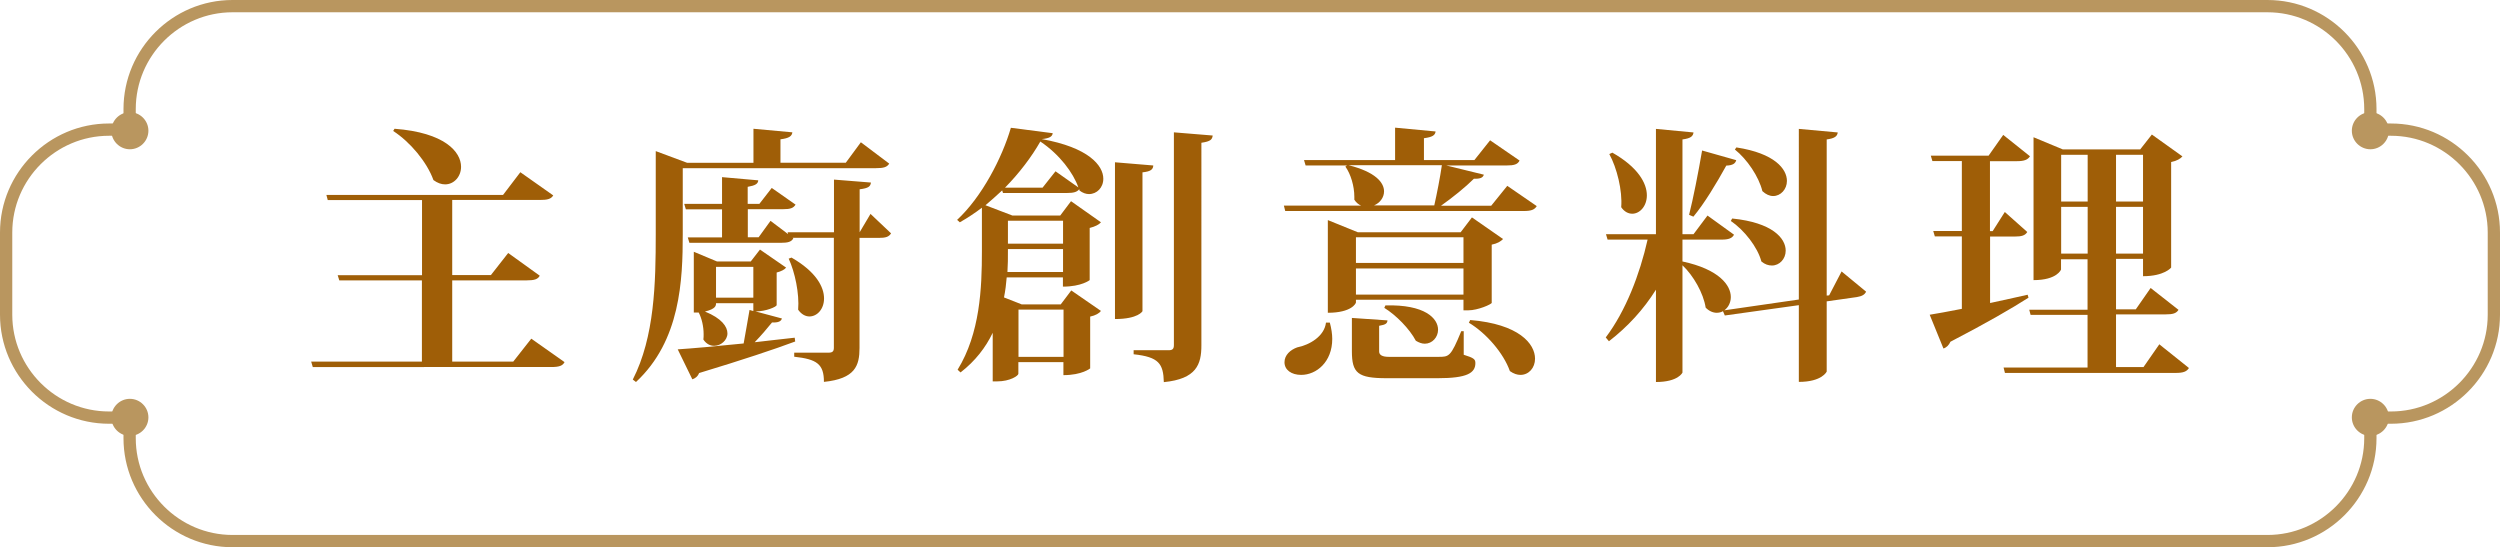
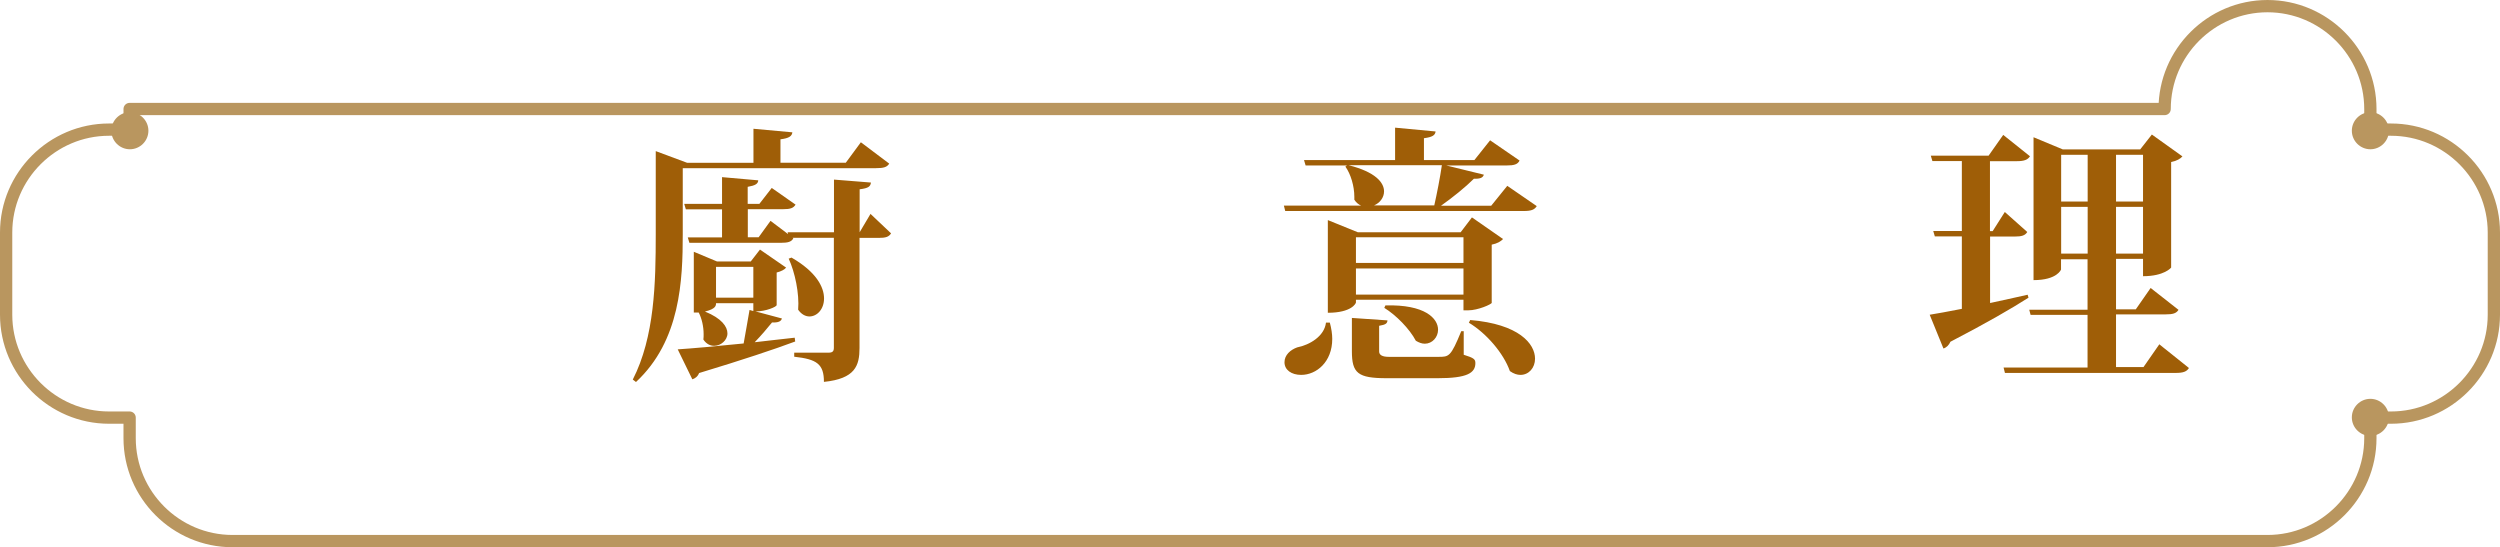
<svg xmlns="http://www.w3.org/2000/svg" id="_層_2" viewBox="0 0 203.66 44.58">
  <defs>
    <style>.cls-1{fill:#9f5e07;}.cls-2{fill:#b9965f;}.cls-3{fill:none;stroke:#b9965f;stroke-linecap:round;stroke-linejoin:round;}</style>
  </defs>
  <g id="_層_1-2">
    <g>
      <g>
-         <path class="cls-1" d="M43.28,27.59l2.71,1.91c-.15,.29-.42,.4-1.08,.4H25.48l-.13-.44h9.02v-6.62h-6.73l-.13-.42h6.87v-6.12h-7.68l-.11-.42h14.39l1.41-1.85,2.68,1.89c-.18,.29-.46,.37-1.1,.37h-7.13v6.12h3.15l1.41-1.8,2.57,1.85c-.15,.29-.44,.38-1.06,.38h-6.07v6.62h4.97l1.47-1.87Zm-11.13-17.1c4.09,.31,5.41,1.89,5.41,3.1,0,.79-.57,1.43-1.3,1.43-.31,0-.62-.11-.95-.35-.53-1.47-1.89-3.1-3.28-4l.11-.18Z" />
        <path class="cls-1" d="M55.62,13.69v5.37c0,3.76-.18,8.69-3.81,12.06l-.26-.2c1.78-3.48,1.87-7.88,1.87-11.86v-6.75l2.55,.95h5.41v-2.77l3.17,.29c-.04,.31-.26,.48-.97,.57v1.91h5.32l1.23-1.67,2.31,1.74c-.18,.29-.46,.37-1.08,.37h-15.75Zm8.08,12.25c-.07,.24-.29,.35-.81,.33-.37,.46-.88,1.06-1.41,1.61,1.06-.13,2.16-.24,3.26-.37l.04,.31c-1.72,.64-4.2,1.47-7.83,2.57-.11,.29-.33,.44-.55,.51l-1.19-2.44c1.08-.07,3.04-.24,5.37-.48,.15-.86,.35-1.94,.48-2.73l.31,.09v-.64h-3.04c0,.18,0,.46-.9,.68,1.36,.55,1.83,1.23,1.83,1.78s-.53,1.01-1.08,1.01c-.33,0-.64-.15-.88-.51,.02-.15,.02-.29,.02-.44,0-.62-.15-1.28-.4-1.76h-.4v-4.95l1.89,.79h2.75l.75-.97,2.13,1.47c-.11,.15-.4,.31-.77,.4v2.66c-.02,.13-.86,.51-1.72,.51l2.13,.57Zm7.22-8.51l1.67,1.58c-.18,.29-.44,.37-1.01,.37h-1.56v8.96c0,1.45-.35,2.51-2.9,2.77,0-1.45-.57-1.85-2.42-2.05v-.33h2.79c.33,0,.44-.11,.44-.4v-8.96h-3.37l.07,.04c-.15,.29-.44,.37-1.01,.37h-7.46l-.13-.44h2.79v-2.29h-2.95l-.13-.44h3.08v-2.18l2.95,.26c-.02,.29-.24,.42-.86,.53v1.39h.95l1.01-1.3,1.94,1.36c-.18,.29-.44,.37-1.01,.37h-2.88v2.29h.88l.97-1.34,1.43,1.08-.04-.15h3.78v-4.29l3.01,.24c-.04,.31-.18,.46-.92,.55v3.5l.9-1.52Zm-12.59,6.82h3.04v-2.51h-3.04v2.51Zm6.16-3.26c1.98,1.14,2.64,2.38,2.64,3.32,0,.88-.57,1.47-1.19,1.47-.33,0-.66-.18-.92-.55,.11-1.3-.26-3.06-.77-4.16l.24-.09Z" />
-         <path class="cls-1" d="M81.71,15.73l-.07-.22c-.44,.42-.9,.81-1.36,1.21l2.2,.84h3.89l.88-1.17,2.44,1.72c-.15,.18-.48,.35-.92,.46v4.25s-.66,.53-2.18,.53v-.75h-4.58c-.04,.53-.11,1.08-.22,1.63l1.45,.57h3.17l.86-1.14,2.42,1.67c-.13,.18-.44,.37-.88,.46v4.22s-.66,.55-2.18,.55v-1.06h-3.67v.95c0,.15-.66,.62-1.74,.62h-.35v-3.96c-.57,1.19-1.41,2.29-2.62,3.23l-.24-.22c1.83-2.97,1.98-6.64,1.98-9.66v-3.54c-.57,.44-1.19,.84-1.8,1.19l-.22-.2c2.02-1.87,3.67-5.06,4.38-7.5l3.41,.44c-.04,.29-.29,.42-.9,.48,3.83,.68,5.02,2.16,5.02,3.23,0,.73-.53,1.25-1.17,1.25-.24,0-.51-.09-.77-.29l-.02-.11c-.18,.24-.48,.31-.97,.31h-5.24Zm4.27-1.78l1.87,1.32c-.42-1.19-1.52-2.68-3.1-3.74-.7,1.23-1.69,2.55-2.88,3.76h3.06l1.06-1.34Zm-3.87,6.34c0,.77,0,1.28-.04,1.87h4.53v-1.87h-4.49Zm4.49-2.31h-4.49v1.87h4.49v-1.87Zm.04,7.24h-3.67v3.85h3.67v-3.85Zm7.31-11.73c-.02,.31-.2,.48-.88,.55v11.31s-.33,.64-2.24,.64V13.22l3.12,.26Zm1.67-2.71l3.17,.26c-.04,.31-.15,.48-.92,.59V28.14c0,1.54-.4,2.73-3.06,2.99-.04-1.5-.4-2.05-2.46-2.27v-.33h2.86c.31,0,.42-.11,.42-.42V10.78Z" />
        <path class="cls-1" d="M122.79,15.14l2.4,1.65c-.18,.29-.44,.4-1.06,.4h-19.43l-.11-.44h6.29c-.2-.09-.4-.24-.55-.48v-.24c0-.86-.29-1.85-.73-2.46l.13-.09h-3.37l-.13-.44h7.42v-2.64l3.3,.31c-.04,.31-.26,.46-.95,.55v1.78h4.11l1.28-1.61,2.4,1.65c-.15,.31-.44,.4-1.06,.4h-4.91l3.06,.75c-.07,.24-.29,.35-.81,.33-.68,.68-1.72,1.52-2.68,2.2h4.09l1.3-1.61Zm-14.46,11.13c.13,.48,.2,.95,.2,1.34,0,1.89-1.3,2.93-2.53,2.93-.79,0-1.36-.4-1.36-1.03,0-.59,.48-1.01,1.03-1.21,1.01-.2,2.22-.9,2.35-2.02h.31Zm13.2-1.61c-.02,.13-1.14,.62-1.91,.62h-.4v-.86h-8.76v.22c0,.07-.35,.84-2.29,.84v-7.55l2.44,.99h8.38l.92-1.21,2.53,1.76c-.15,.18-.46,.37-.92,.46v4.73Zm-4.69-7.92c.22-.97,.48-2.31,.62-3.28h-7.59c2.18,.55,2.88,1.41,2.88,2.13,0,.51-.35,.95-.81,1.14h4.91Zm2.4,10.25v1.91c.84,.26,.95,.37,.95,.68,0,.81-.68,1.23-3.06,1.23h-4.16c-2.35,0-2.84-.4-2.84-2.2v-2.71l2.9,.2c-.02,.24-.13,.35-.68,.44v2.09q0,.44,.79,.44h4.03c.88,0,1.01,0,1.87-2.09h.2Zm-.02-7.66h-8.76v2.09h8.76v-2.09Zm-8.76,4.67h8.76v-2.13h-8.76v2.13Zm2.4,.88c3.23-.09,4.29,1.06,4.29,1.98,0,.62-.48,1.14-1.08,1.14-.24,0-.48-.09-.73-.24-.51-.97-1.61-2.09-2.57-2.68l.09-.2Zm6.91,1.19c3.98,.33,5.28,1.94,5.28,3.15,0,.75-.51,1.32-1.19,1.32-.26,0-.55-.09-.86-.31-.51-1.45-1.91-3.08-3.34-3.94l.11-.22Z" />
-         <path class="cls-1" d="M150.02,22.11l2,1.65c-.11,.24-.33,.37-.75,.44l-2.46,.35v5.72s-.37,.84-2.27,.84v-6.25l-6.03,.84-.15-.35c-.15,.09-.33,.13-.51,.13-.29,0-.62-.13-.9-.42-.18-1.17-.99-2.6-1.89-3.45v8.74s-.33,.77-2.16,.77v-7.52c-1.01,1.61-2.29,3.01-3.83,4.2l-.26-.31c1.63-2.16,2.77-5.13,3.41-7.97h-3.26l-.13-.44h4.07V10.5l3.06,.29c-.04,.31-.22,.48-.9,.57v7.72h.9l1.14-1.52,2.16,1.56c-.15,.29-.44,.4-1.01,.4h-3.19v1.78c2.99,.64,3.94,1.94,3.94,2.9,0,.46-.22,.86-.53,1.08l6.07-.88V10.5l3.17,.29c-.04,.31-.24,.48-.9,.57v12.72l.2-.02,1.01-1.94Zm-18.68-9.68c2.11,1.19,2.82,2.51,2.82,3.48,0,.88-.57,1.5-1.19,1.5-.31,0-.64-.15-.9-.53,.11-1.34-.35-3.21-.97-4.33l.24-.11Zm10.1,.62c-.07,.26-.26,.42-.81,.44-.79,1.43-1.78,3.08-2.68,4.16l-.35-.15c.33-1.3,.75-3.43,1.06-5.24l2.79,.79Zm-.33,4.75c3.28,.33,4.36,1.61,4.36,2.62,0,.68-.51,1.21-1.12,1.21-.29,0-.57-.09-.86-.33-.31-1.17-1.39-2.55-2.49-3.3l.11-.2Zm.35-5.79c3.12,.48,4.11,1.76,4.11,2.73,0,.68-.51,1.23-1.12,1.23-.29,0-.59-.13-.88-.4-.29-1.19-1.25-2.6-2.24-3.39l.13-.18Z" />
        <path class="cls-1" d="M162.1,24.69c.99-.22,2.05-.44,3.08-.68l.07,.24c-1.34,.86-3.43,2.07-6.36,3.59-.11,.26-.33,.48-.57,.55l-1.12-2.75c.57-.09,1.5-.26,2.62-.48v-5.9h-2.2l-.13-.44h2.33v-5.7h-2.4l-.13-.44h4.71l1.19-1.69,2.18,1.74c-.18,.29-.48,.4-1.06,.4h-2.2v5.7h.22l.99-1.56,1.83,1.63c-.18,.29-.46,.37-1.03,.37h-2v5.43Zm13.82,3.37l2.4,1.92c-.18,.29-.46,.4-1.08,.4h-13.91l-.11-.44h6.84v-4.29h-4.64l-.11-.42h4.75v-4.11h-2.16v.84s-.31,.86-2.24,.86V11.18l2.38,.99h6.31l.95-1.21,2.49,1.78c-.15,.18-.46,.37-.92,.46v8.6s-.55,.7-2.29,.7v-1.41h-2.2v4.11h1.61l1.21-1.74,2.27,1.78c-.18,.29-.46,.37-1.06,.37h-4.03v4.29h2.24l1.3-1.87Zm-5.85-15.45h-2.16v3.81h2.16v-3.81Zm-2.16,8.05h2.16v-3.81h-2.16v3.81Zm6.67-8.05h-2.2v3.81h2.2v-3.81Zm-2.2,8.05h2.2v-3.81h-2.2v3.81Z" />
      </g>
      <g>
-         <path class="cls-3" d="M10.56,8.88v1.68h-1.68C4.27,10.56,.5,14.33,.5,18.94v6.7c0,4.61,3.77,8.38,8.38,8.38h1.68v1.68c0,4.61,3.77,8.38,8.38,8.38H184.72c4.61,0,8.38-3.77,8.38-8.38v-1.68h1.68c4.61,0,8.38-3.77,8.38-8.38v-6.7c0-4.61-3.77-8.38-8.38-8.38h-1.68v-1.68c0-4.61-3.77-8.38-8.38-8.38H18.94c-4.61,0-8.38,3.77-8.38,8.38Z" />
+         <path class="cls-3" d="M10.56,8.88v1.68h-1.68C4.27,10.56,.5,14.33,.5,18.94v6.7c0,4.61,3.77,8.38,8.38,8.38h1.68v1.68c0,4.61,3.77,8.38,8.38,8.38H184.72c4.61,0,8.38-3.77,8.38-8.38v-1.68h1.68c4.61,0,8.38-3.77,8.38-8.38v-6.7c0-4.61-3.77-8.38-8.38-8.38h-1.68v-1.68c0-4.61-3.77-8.38-8.38-8.38c-4.61,0-8.38,3.77-8.38,8.38Z" />
        <path class="cls-2" d="M10.58,9.14c.83,0,1.51,.68,1.51,1.51s-.68,1.51-1.51,1.51-1.51-.68-1.51-1.51,.68-1.51,1.51-1.51Z" />
-         <path class="cls-2" d="M10.58,32.49c.83,0,1.51,.68,1.51,1.51s-.68,1.51-1.51,1.51-1.51-.68-1.51-1.51,.68-1.51,1.51-1.51Z" />
        <path class="cls-2" d="M193.1,9.14c.83,0,1.51,.68,1.51,1.51s-.68,1.51-1.51,1.51-1.51-.68-1.51-1.51,.68-1.51,1.51-1.51Z" />
        <path class="cls-2" d="M193.1,32.49c.83,0,1.51,.68,1.51,1.51s-.68,1.51-1.51,1.51-1.51-.68-1.51-1.51,.68-1.51,1.51-1.51Z" />
      </g>
    </g>
  </g>
</svg>